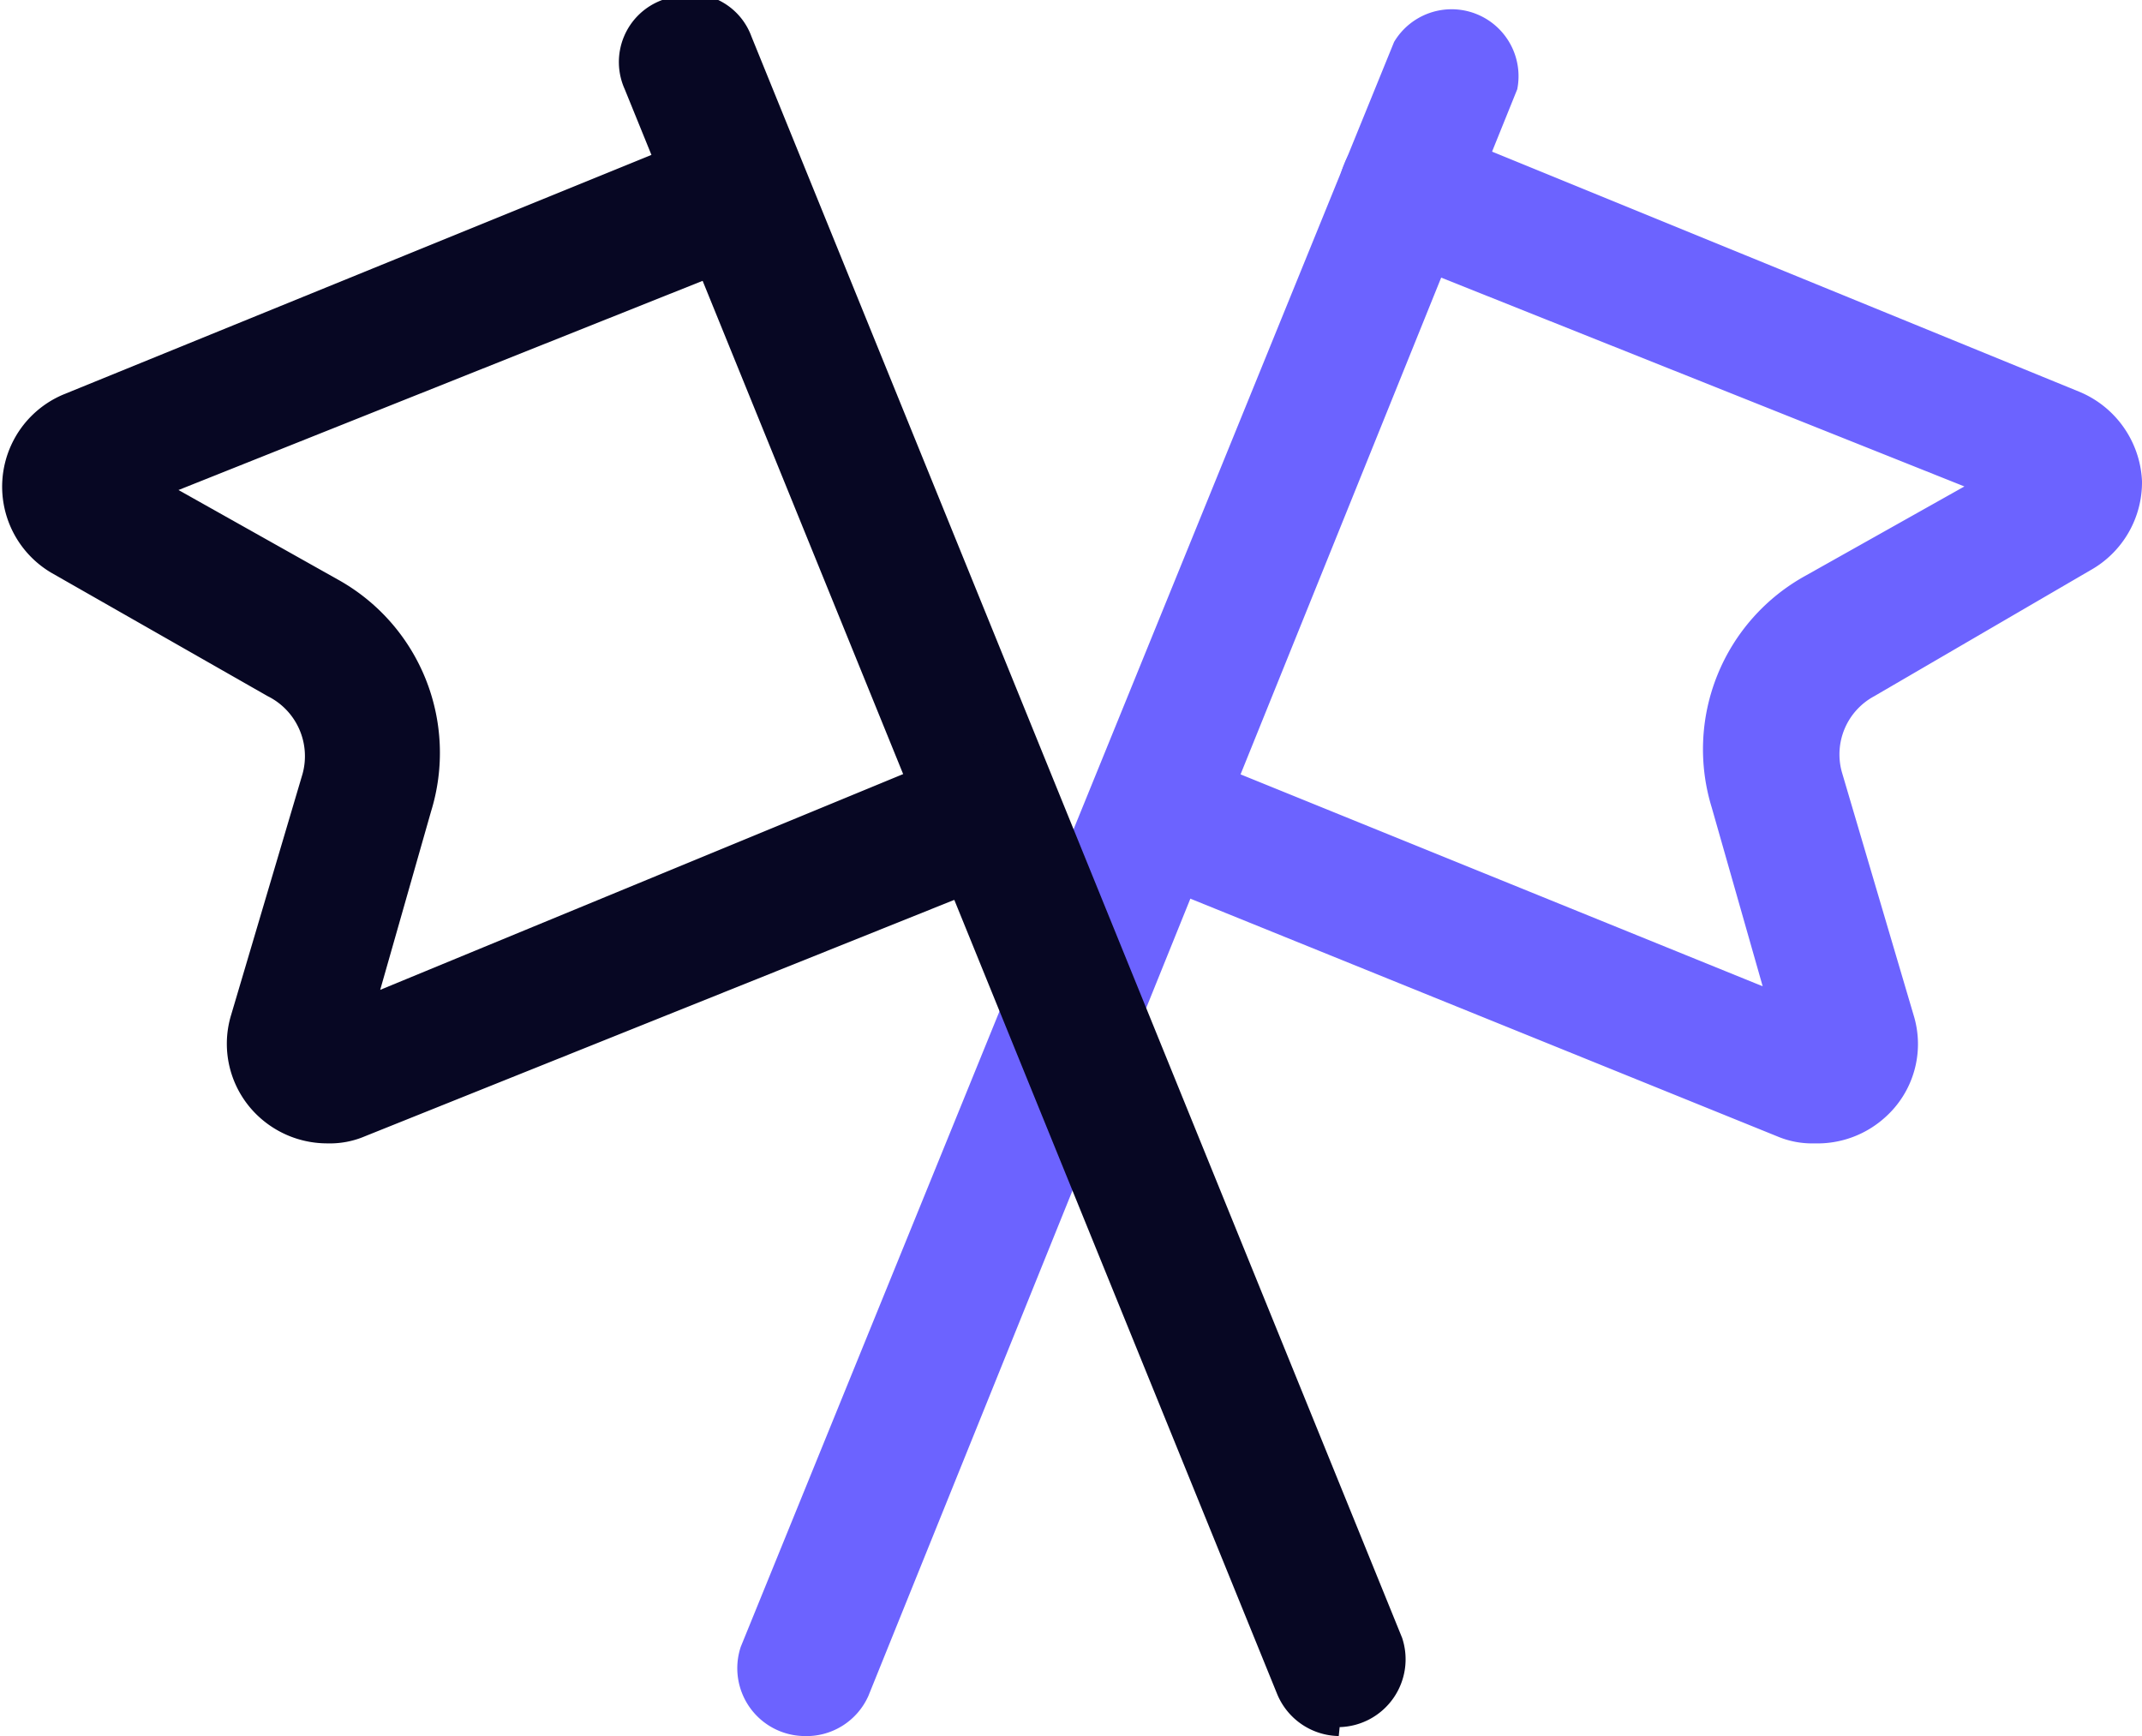
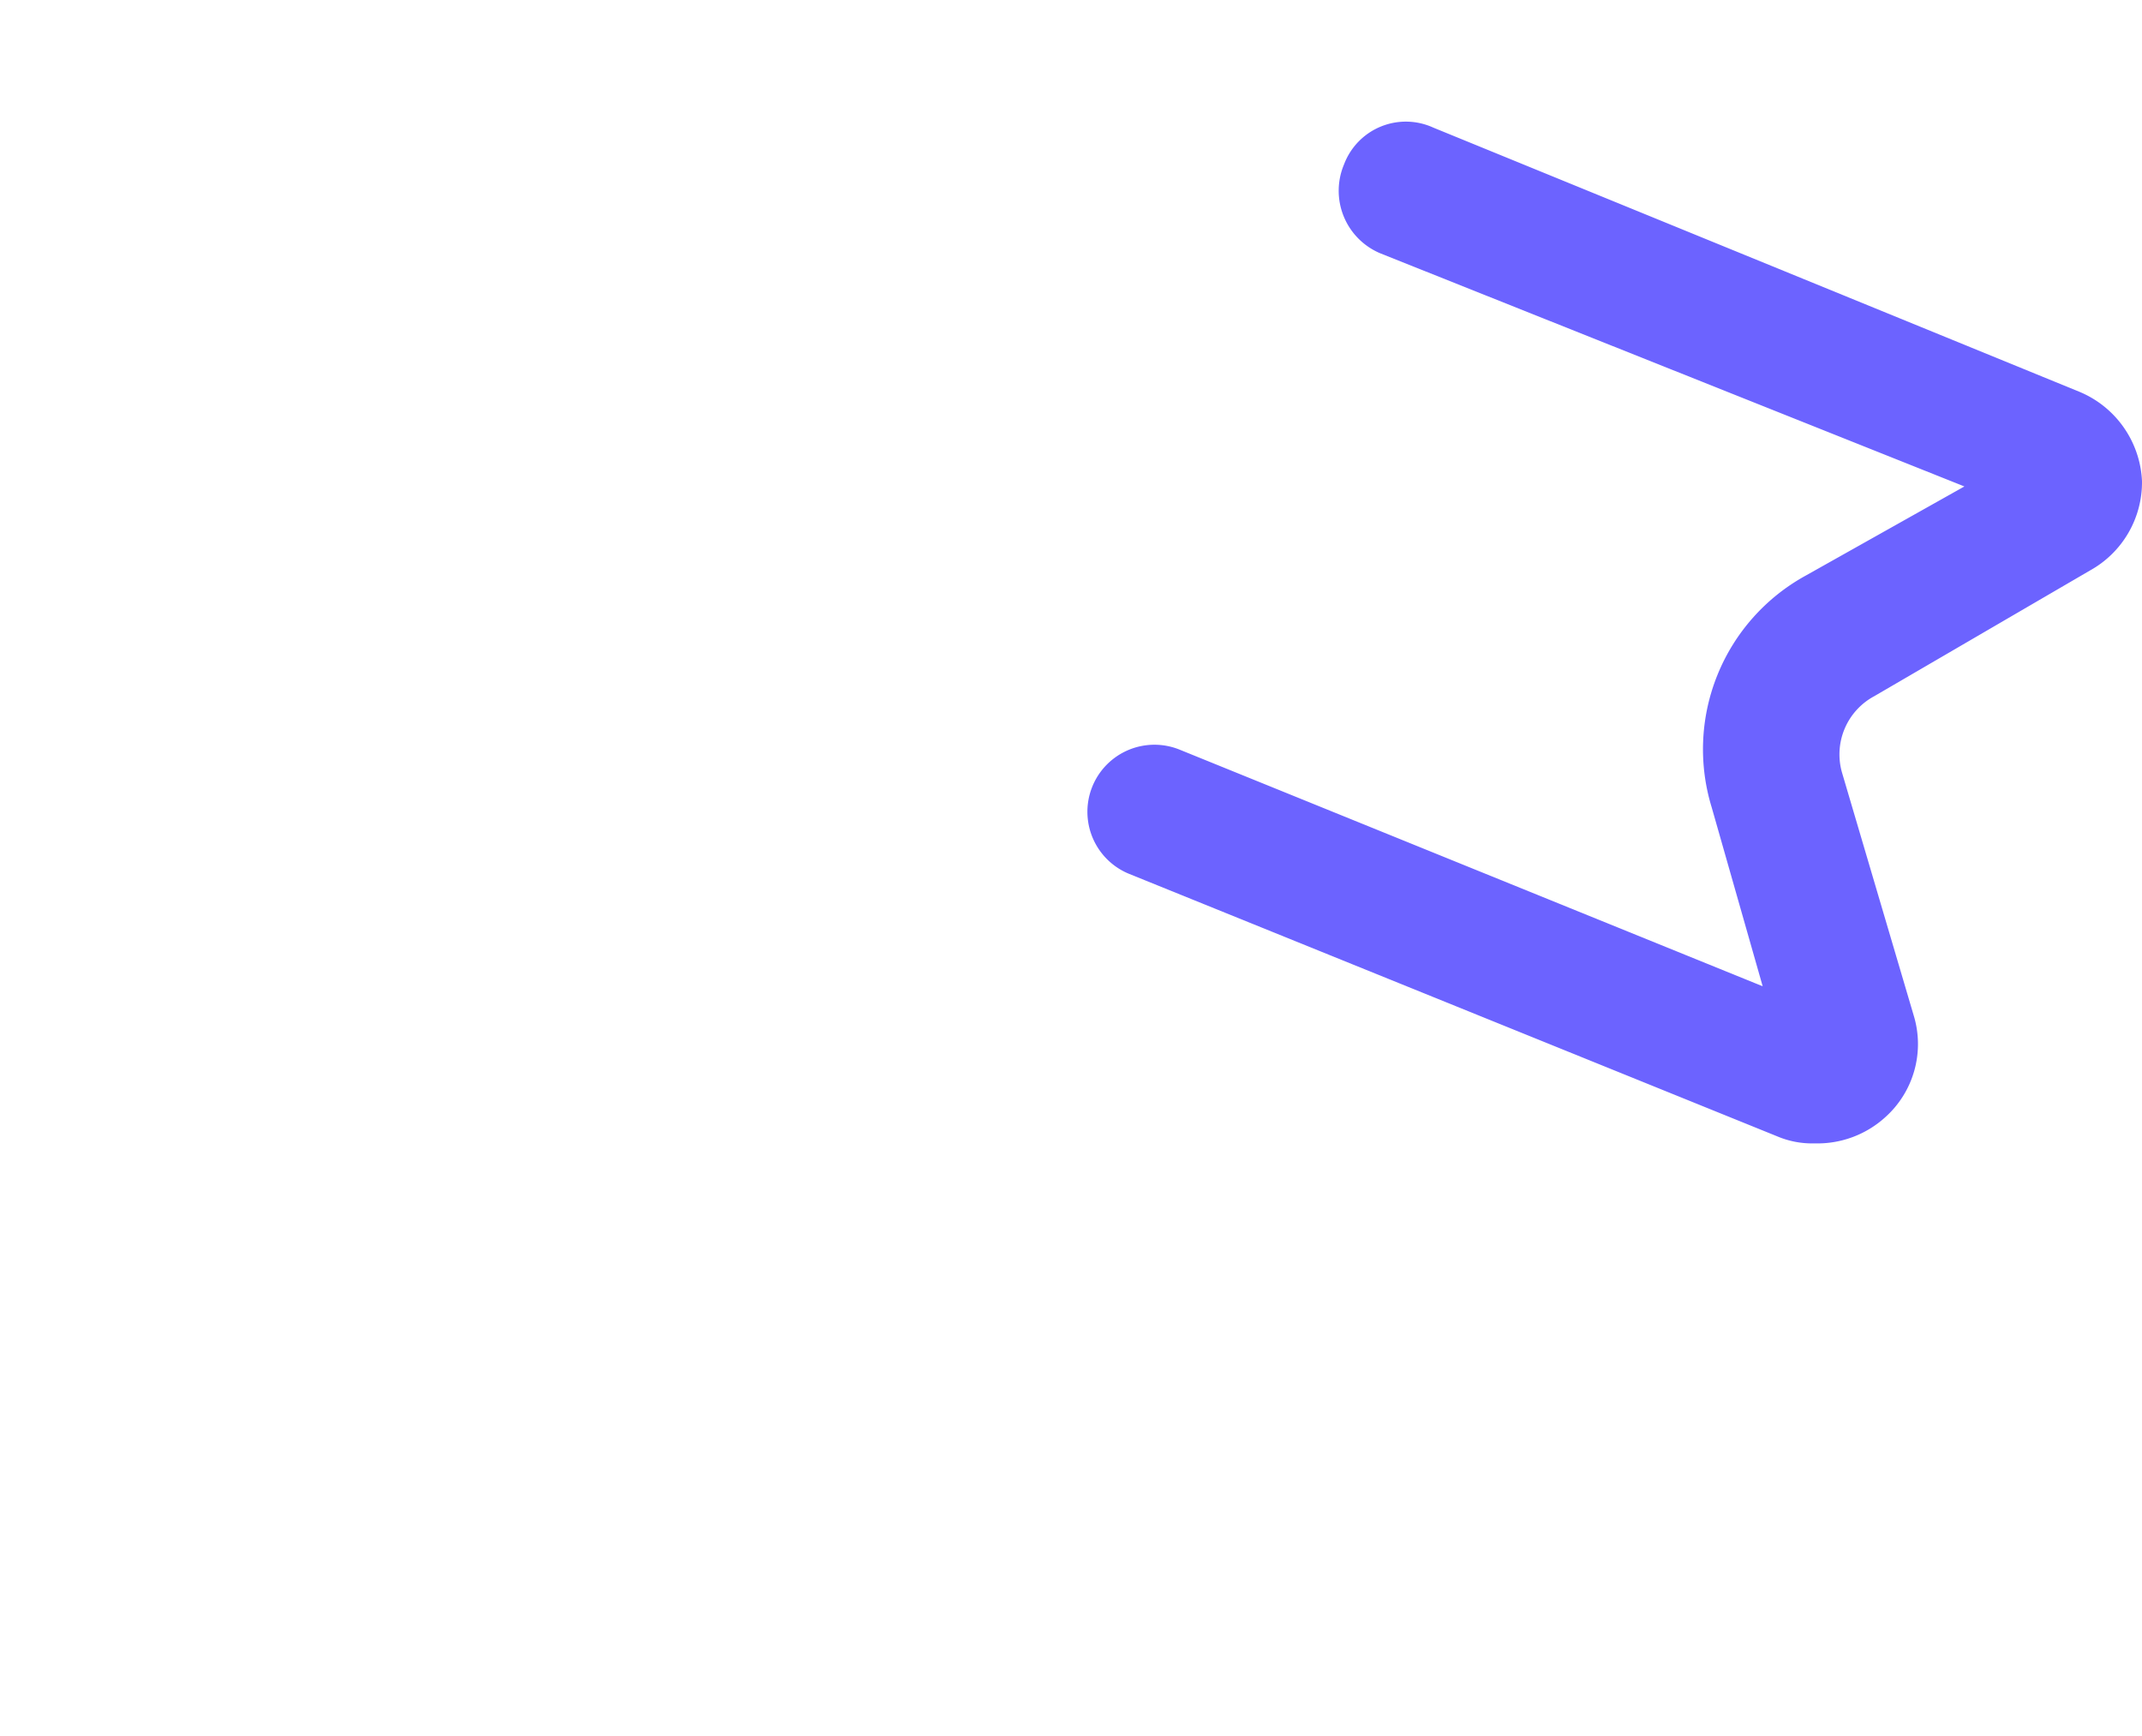
<svg xmlns="http://www.w3.org/2000/svg" viewBox="0 0 24 19.45">
  <g id="Calque_2" data-name="Calque 2">
    <g id="Icons">
      <g id="Social-Medias-Rewards-Rating_Flags_flags" data-name="Social-Medias-Rewards-Rating / Flags / flags">
        <g id="Group_169" data-name="Group 169">
          <g id="flags">
-             <path d="M9,19.45a.76.76,0,0,1-.7-1L15.62.47A.75.75,0,0,1,17,1L9.73,19A.76.76,0,0,1,9,19.45Z" fill="#6c63ff" />
            <path d="M20.33,12.81a1,1,0,0,1-.42-.08L12.65,9.79a.75.75,0,1,1,.57-1.39l6.53,2.65-.57-2a2.22,2.22,0,0,1,1.05-2.6l1.78-1L15.47,2.84a.76.76,0,0,1-.41-1,.74.74,0,0,1,1-.41L23.3,4.39a1.14,1.14,0,0,1,.7,1,1.13,1.13,0,0,1-.58,1L21,7.8a.74.74,0,0,0-.36.86l.8,2.71a1.1,1.1,0,0,1-.32,1.15A1.13,1.13,0,0,1,20.33,12.81Zm2.4-7h0Z" fill="#6c63ff" />
-             <path d="M15,19.45a.76.76,0,0,1-.69-.47L7,1a.74.74,0,0,1,.42-1,.73.73,0,0,1,1,.41l7.29,17.94a.76.76,0,0,1-.7,1Z" fill="#070723" />
-             <path d="M3.67,12.81a1.13,1.13,0,0,1-.76-.29,1.11,1.11,0,0,1-.32-1.15l.8-2.7A.75.75,0,0,0,3,7.8L.58,6.42a1.12,1.12,0,0,1,.13-2L8,1.45a.74.74,0,0,1,1,.41.76.76,0,0,1-.41,1L2,5.49l1.78,1a2.22,2.22,0,0,1,1.05,2.6l-.57,2L10.78,8.4a.74.74,0,0,1,1,.41.75.75,0,0,1-.41,1L4.09,12.73A1,1,0,0,1,3.67,12.81Zm-2.4-7Z" fill="#070723" />
          </g>
        </g>
      </g>
    </g>
  </g>
</svg>